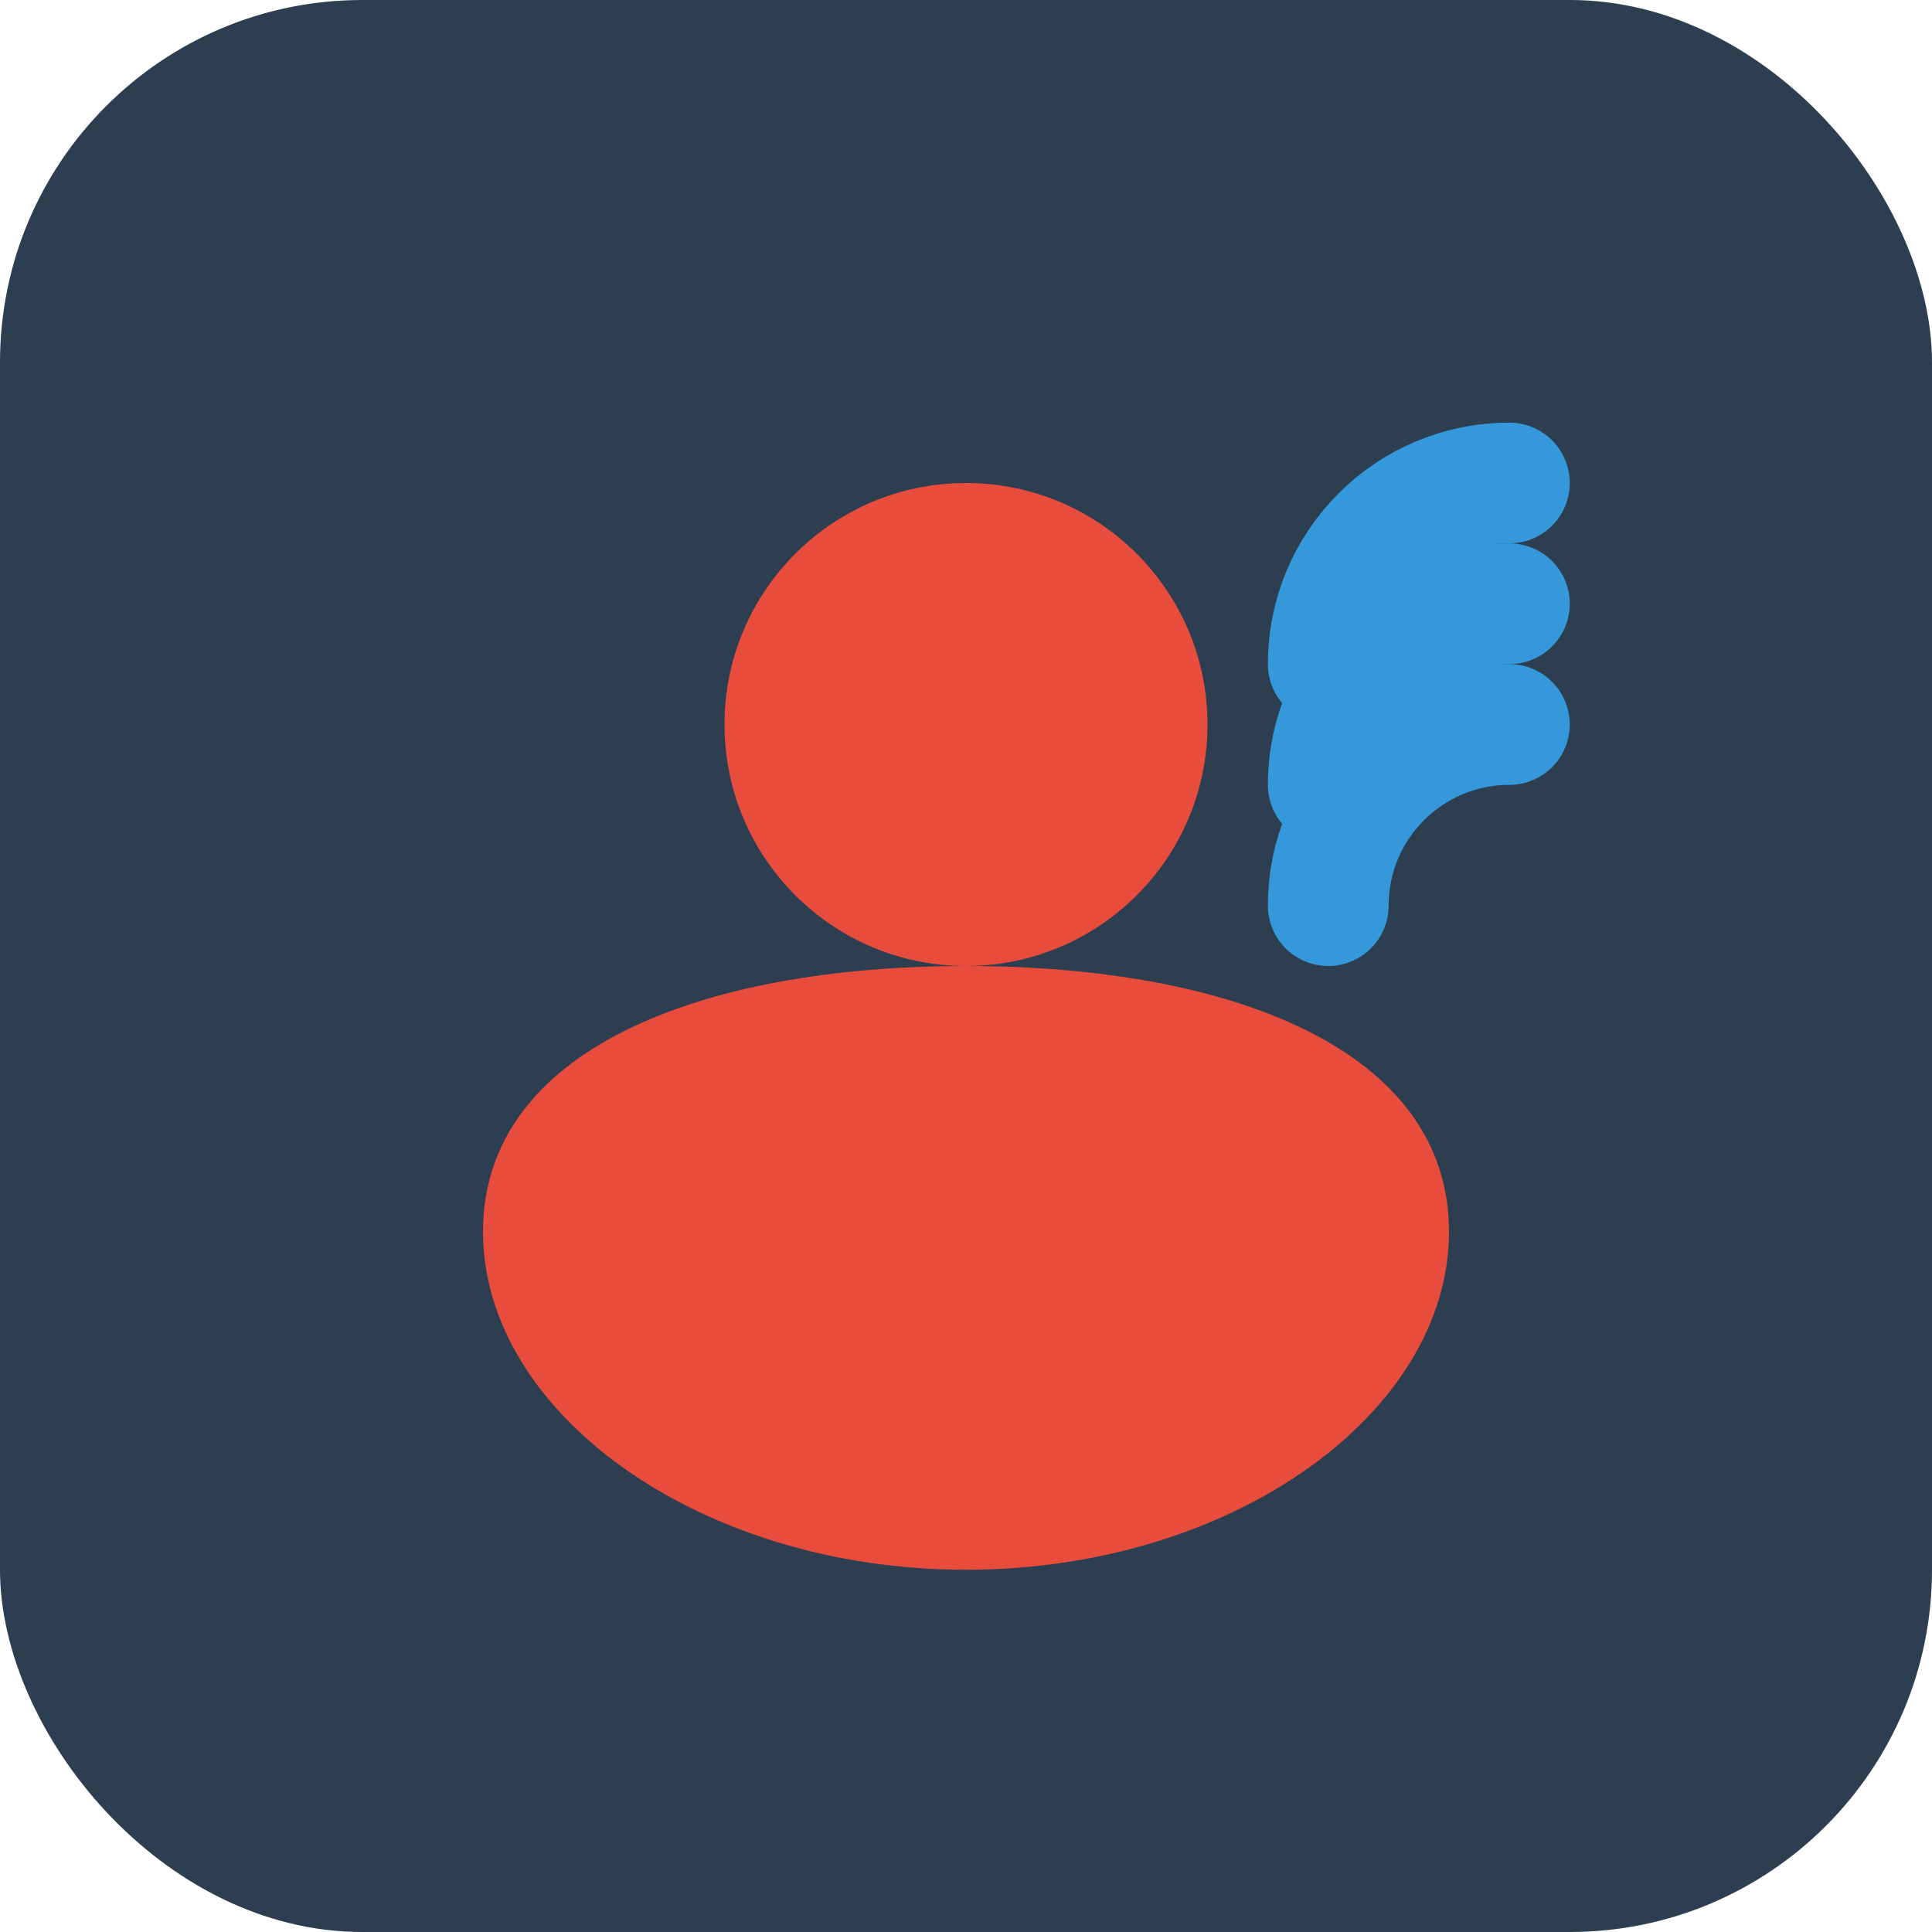
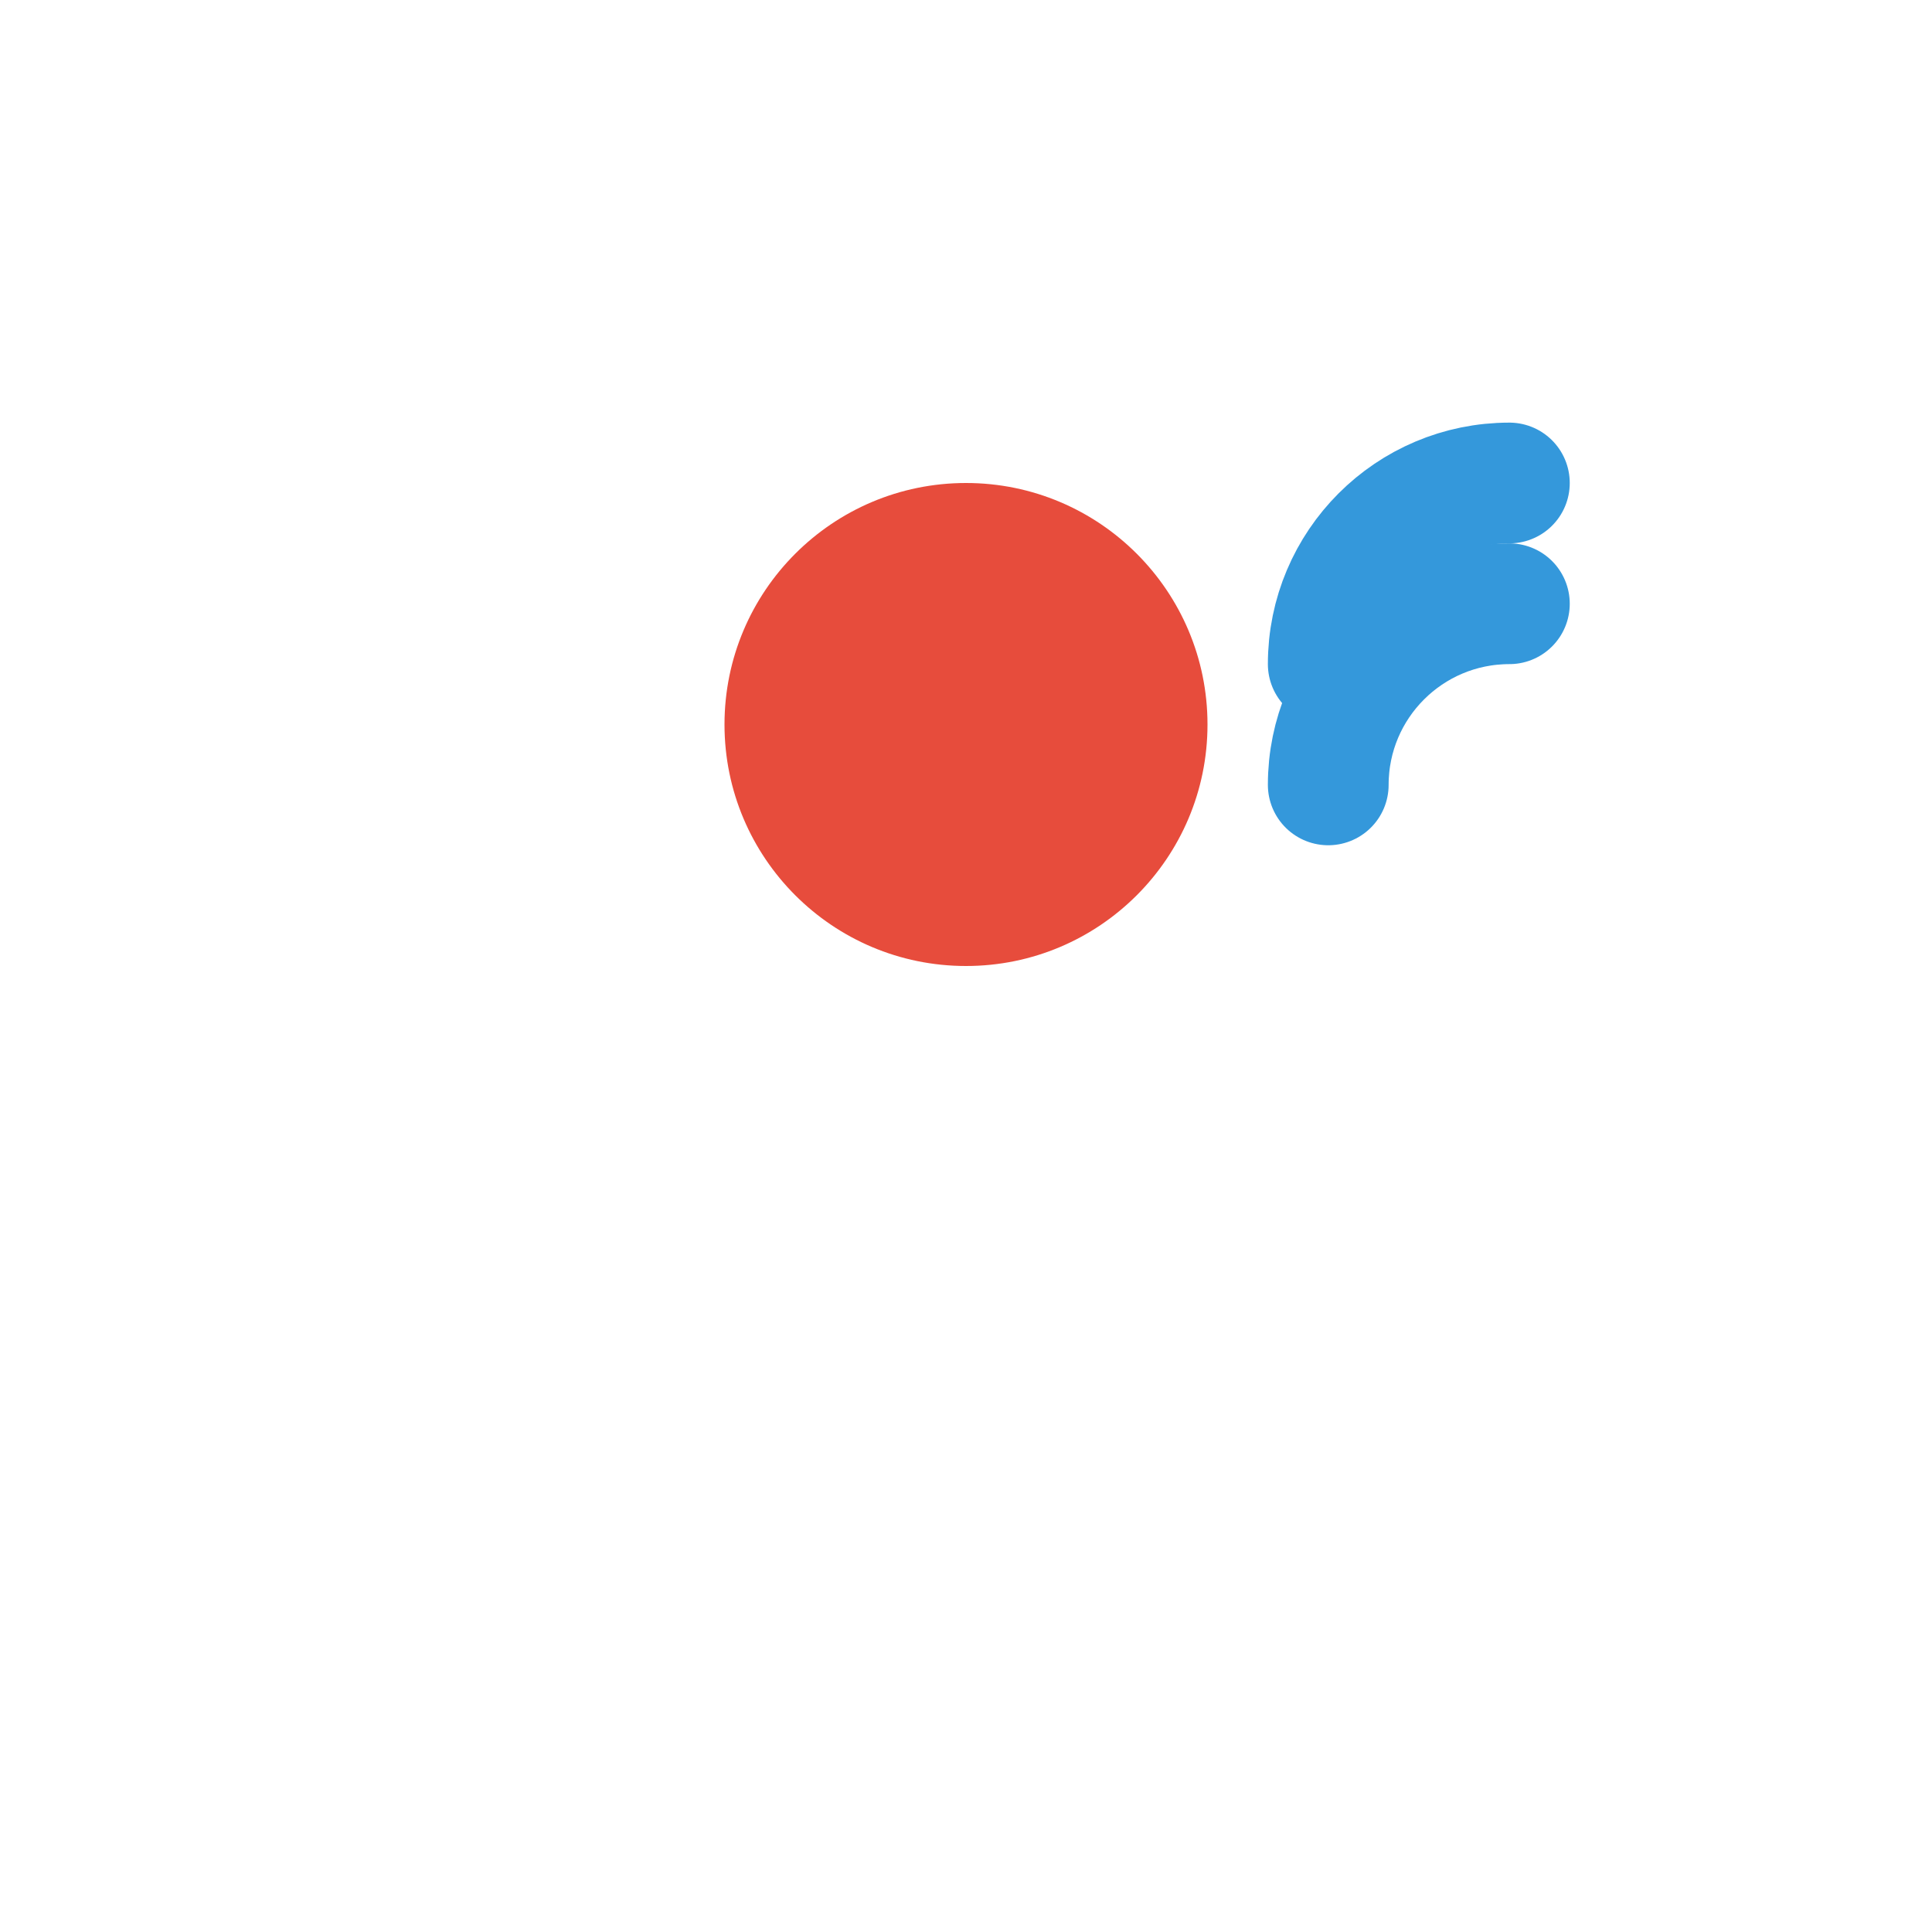
<svg xmlns="http://www.w3.org/2000/svg" width="32" height="32" viewBox="0 0 32 32" fill="none">
-   <rect width="32" height="32" rx="6" fill="#2C3E50" />
  <path d="M16 8C18.209 8 20 9.791 20 12C20 14.209 18.209 16 16 16C13.791 16 12 14.209 12 12C12 9.791 13.791 8 16 8Z" fill="#E74C3C" />
-   <path d="M24 20.4C24 23.4 20.418 26 16 26C11.582 26 8 23.4 8 20.4C8 17.4 11.582 16 16 16C20.418 16 24 17.4 24 20.4Z" fill="#E74C3C" />
  <path d="M22 11C22 9.343 23.343 8 25 8" stroke="#3498DB" stroke-width="2" stroke-linecap="round" />
  <path d="M22 13C22 11.343 23.343 10 25 10" stroke="#3498DB" stroke-width="2" stroke-linecap="round" />
-   <path d="M22 15C22 13.343 23.343 12 25 12" stroke="#3498DB" stroke-width="2" stroke-linecap="round" />
</svg>